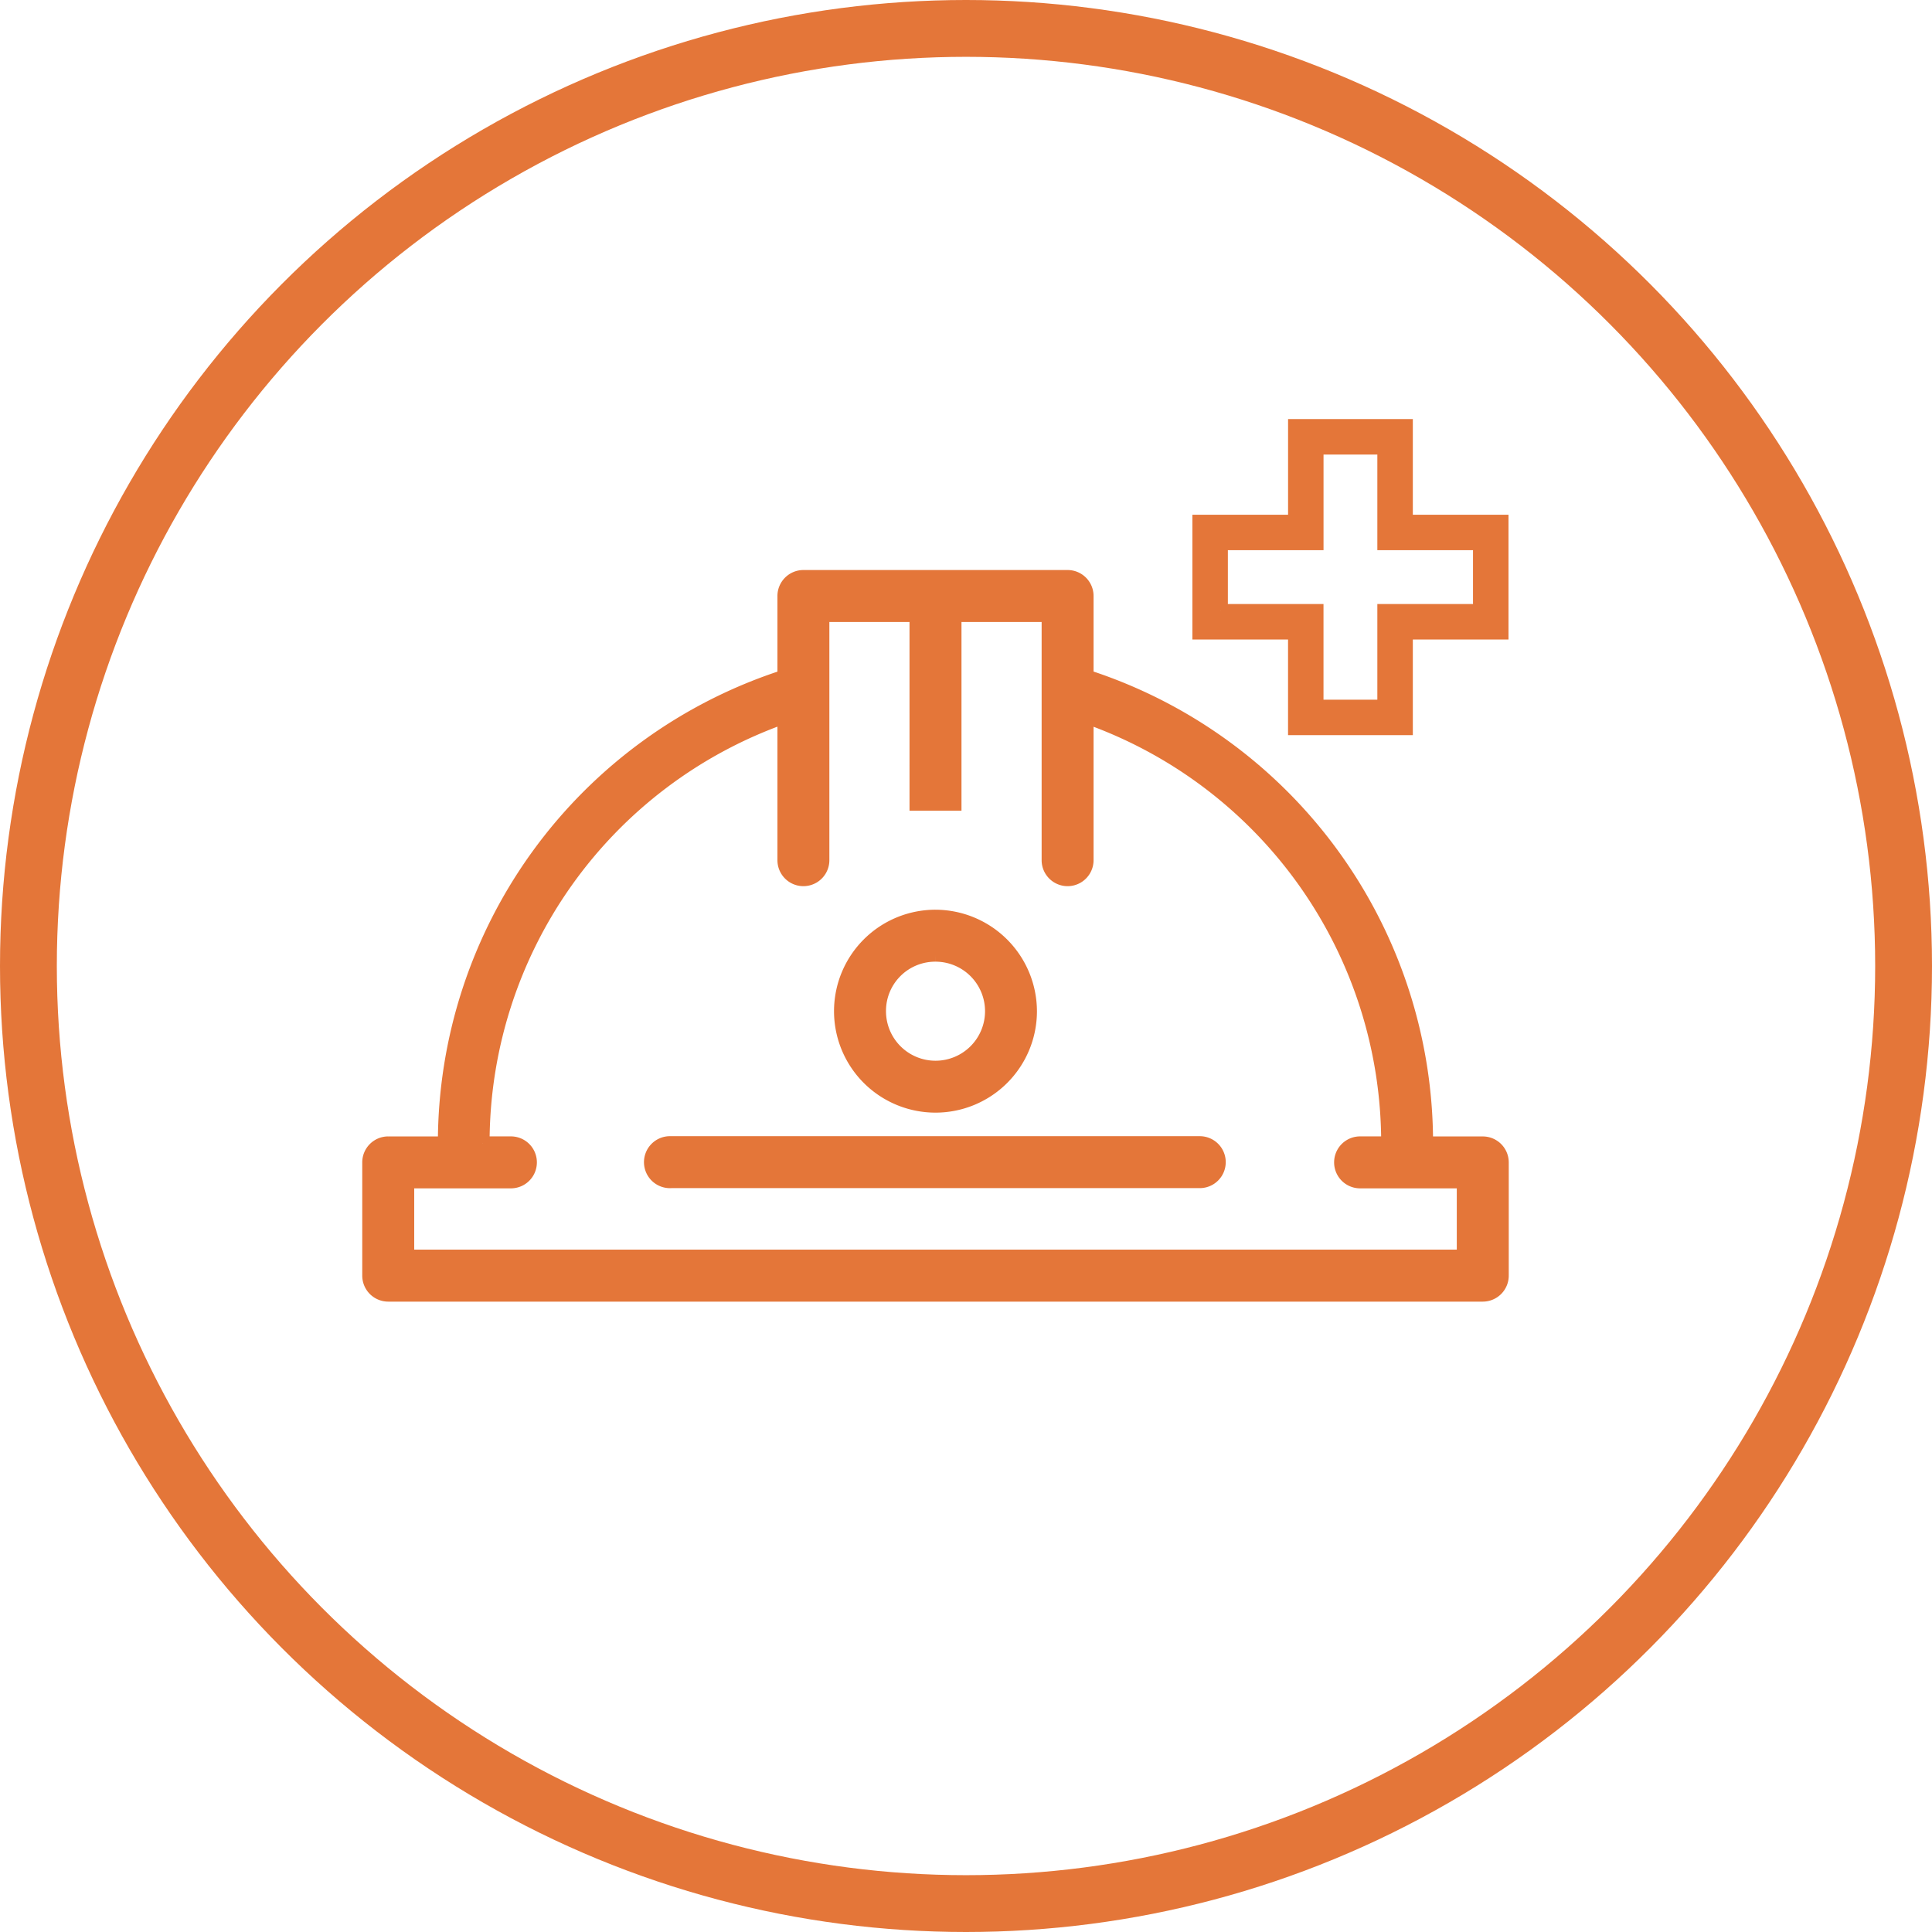
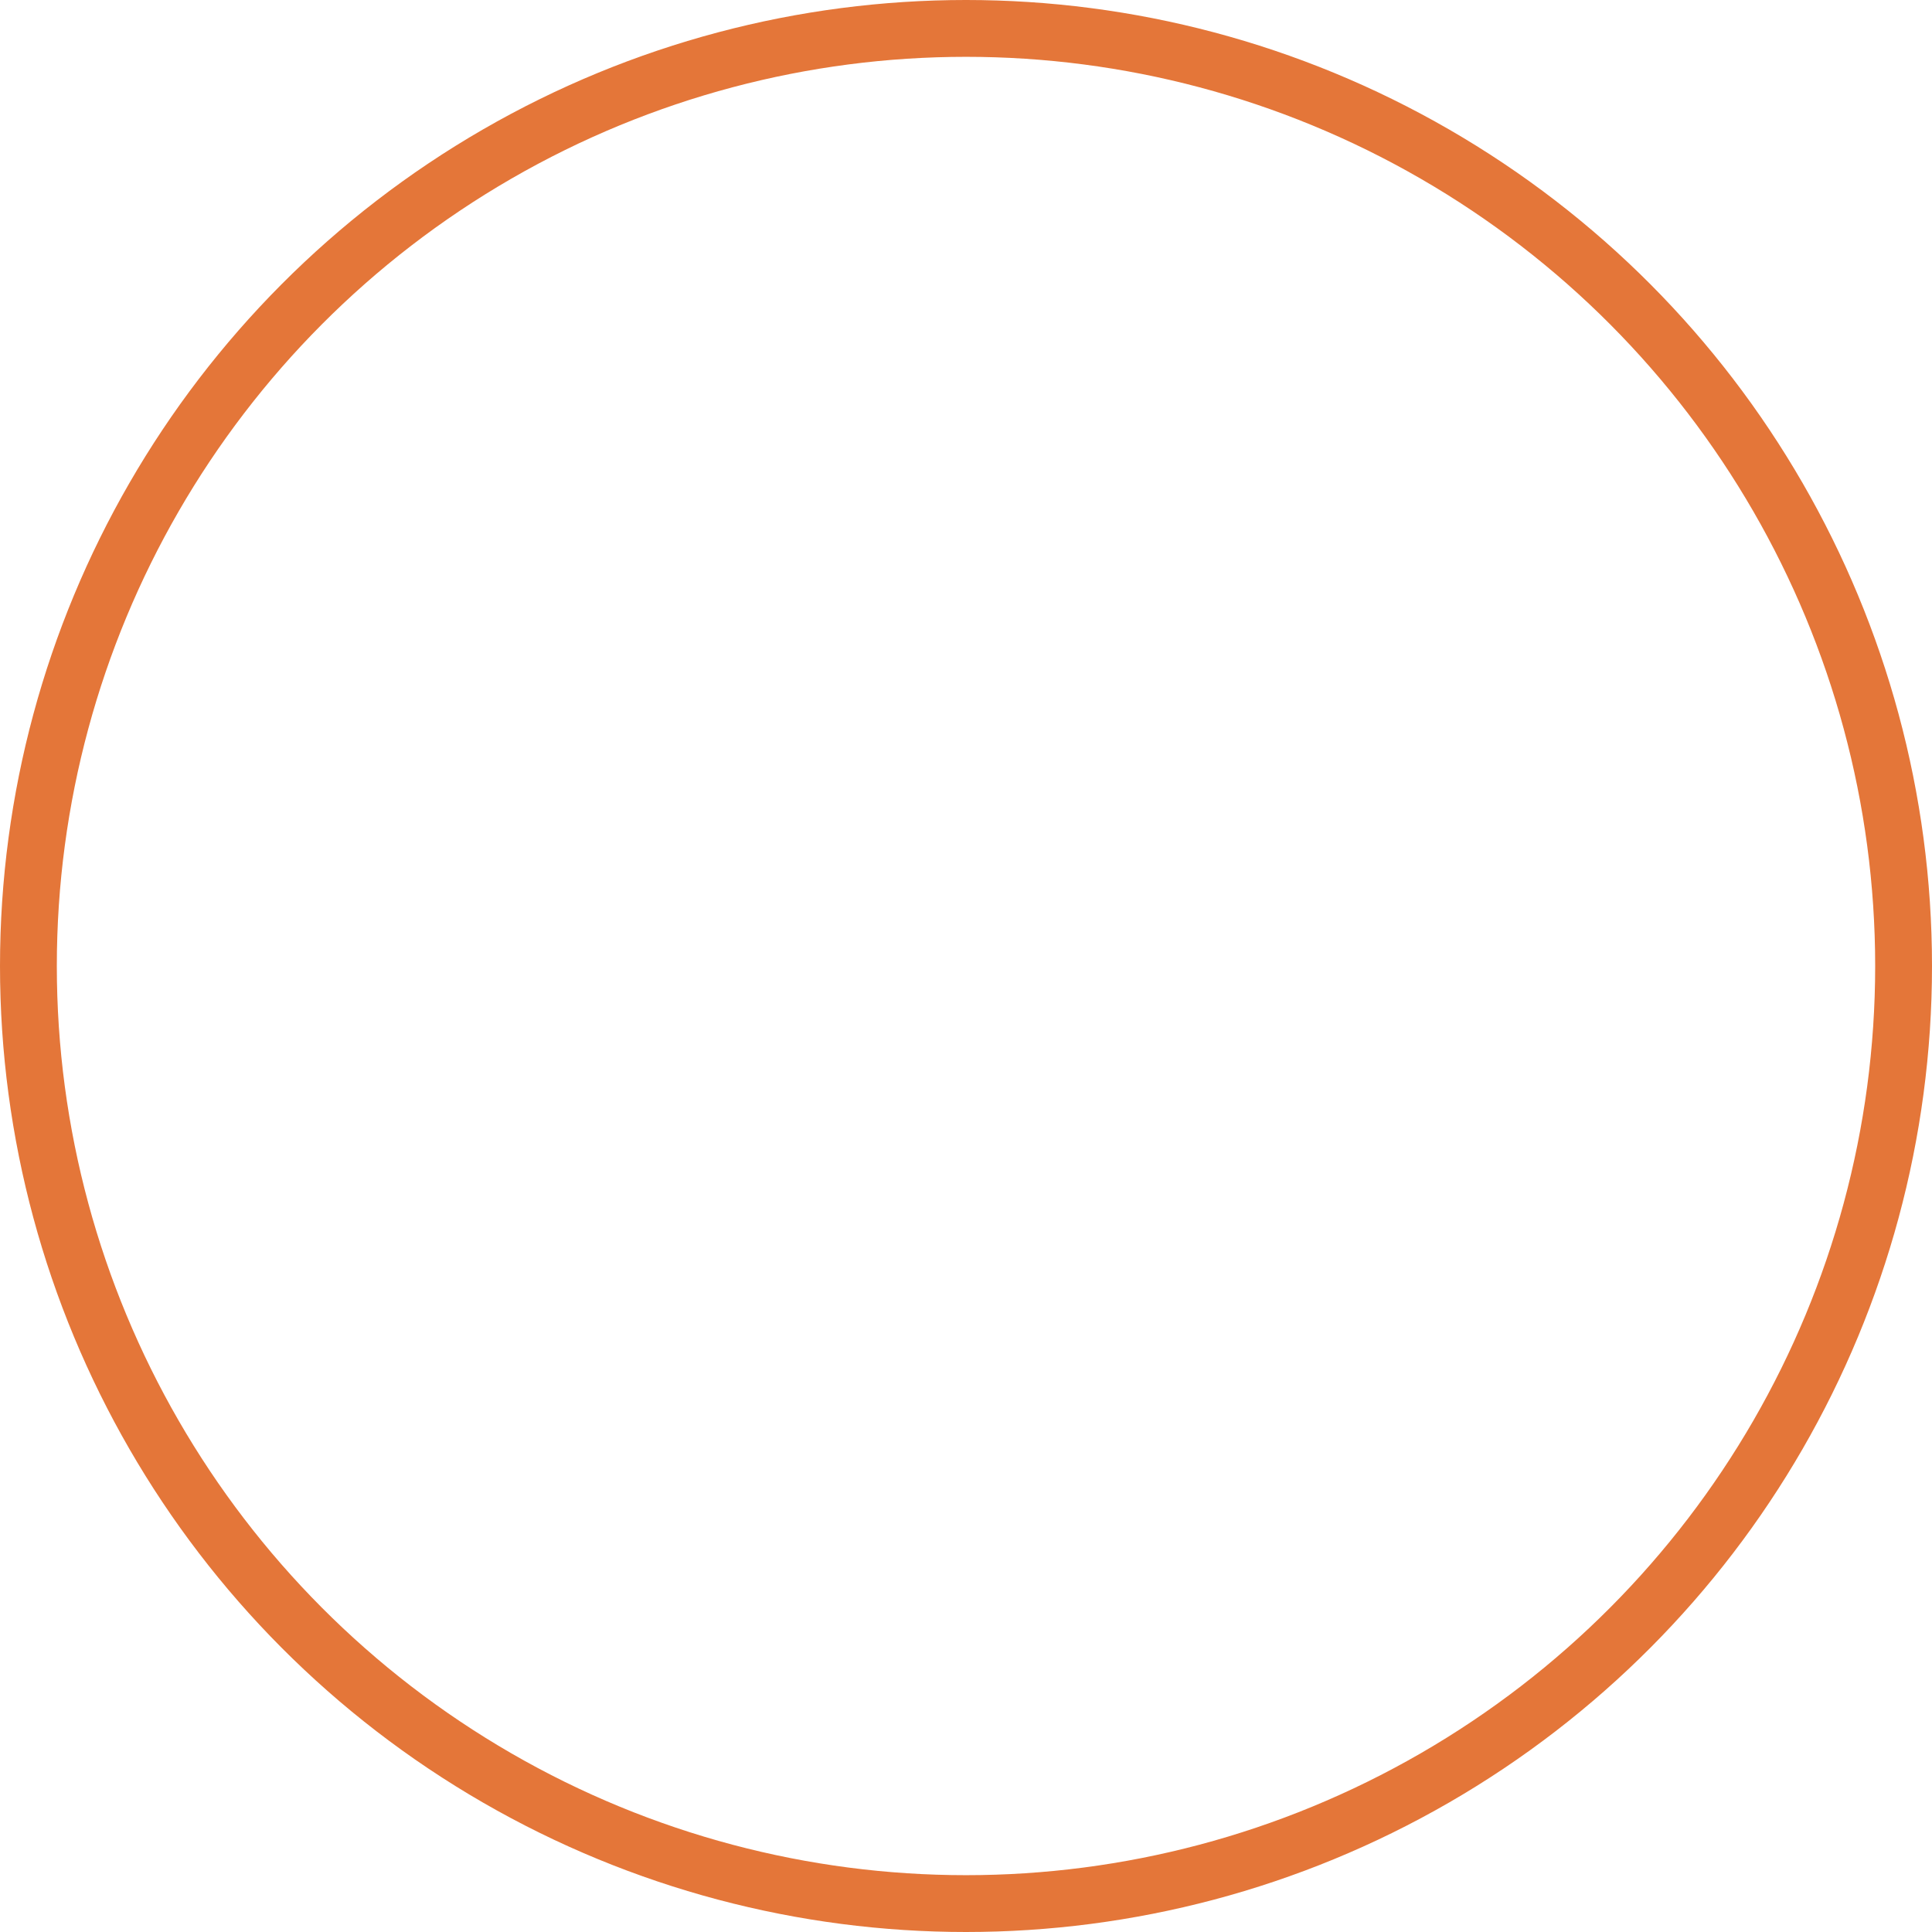
<svg xmlns="http://www.w3.org/2000/svg" width="68" height="68" viewBox="0 0 68 68">
  <defs>
    <style>.a,.d{fill:none;}.a,.b{stroke:#e47639;}.a{stroke-width:2px;}.b{fill:#e47639;stroke-width:0.5px;}.c{stroke:none;}</style>
  </defs>
  <g transform="translate(-261 -2556)">
    <g class="a" transform="translate(261 2556)">
      <circle class="c" cx="34" cy="34" r="34" />
      <circle class="d" cx="34" cy="34" r="33" />
    </g>
    <g transform="translate(256.852 2551.319)">
      <g transform="translate(17.148 19.681)">
        <g transform="translate(0 5.313)">
-           <path class="b" d="M15.277,0a.665.665,0,0,0-.664.664V3.508A17.25,17.25,0,0,0,2.662,19.935h-2A.664.664,0,0,0,0,20.6v3.986a.665.665,0,0,0,.664.664H39.189a.665.665,0,0,0,.664-.664V20.6a.664.664,0,0,0-.664-.664h-2A17.249,17.249,0,0,0,25.24,3.505V.664A.664.664,0,0,0,24.576,0Zm.664,1.329h3.321V7.97h1.329V1.329h3.321V9.963a.664.664,0,1,0,1.328,0V4.909A15.911,15.911,0,0,1,35.863,19.934h-.992a.664.664,0,1,0,0,1.329h3.653V23.92H1.329V21.263H4.982a.664.664,0,1,0,0-1.329h-1A15.912,15.912,0,0,1,14.613,4.906V9.963a.664.664,0,1,0,1.328,0Zm3.986,10.627a3.321,3.321,0,1,0,3.32,3.321,3.331,3.331,0,0,0-3.32-3.321Zm0,1.329a1.993,1.993,0,1,1-1.993,1.993,1.983,1.983,0,0,1,1.993-1.993ZM10.56,19.927a.665.665,0,1,0,.068,1.328h18.6a.664.664,0,1,0,0-1.328h-18.6A.468.468,0,0,0,10.56,19.927Z" />
-         </g>
-         <path class="b" d="M39.278,10.625h3.891V7.258h3.367V3.367H43.169V0H39.278V3.367H35.91V7.258h3.367v3.367ZM36.659,6.51V4.115h3.367V.749H42.42V4.115h3.367V6.509H42.42V9.876H40.025V6.509H36.659Z" transform="translate(-6.692)" />
+           </g>
      </g>
    </g>
  </g>
</svg>